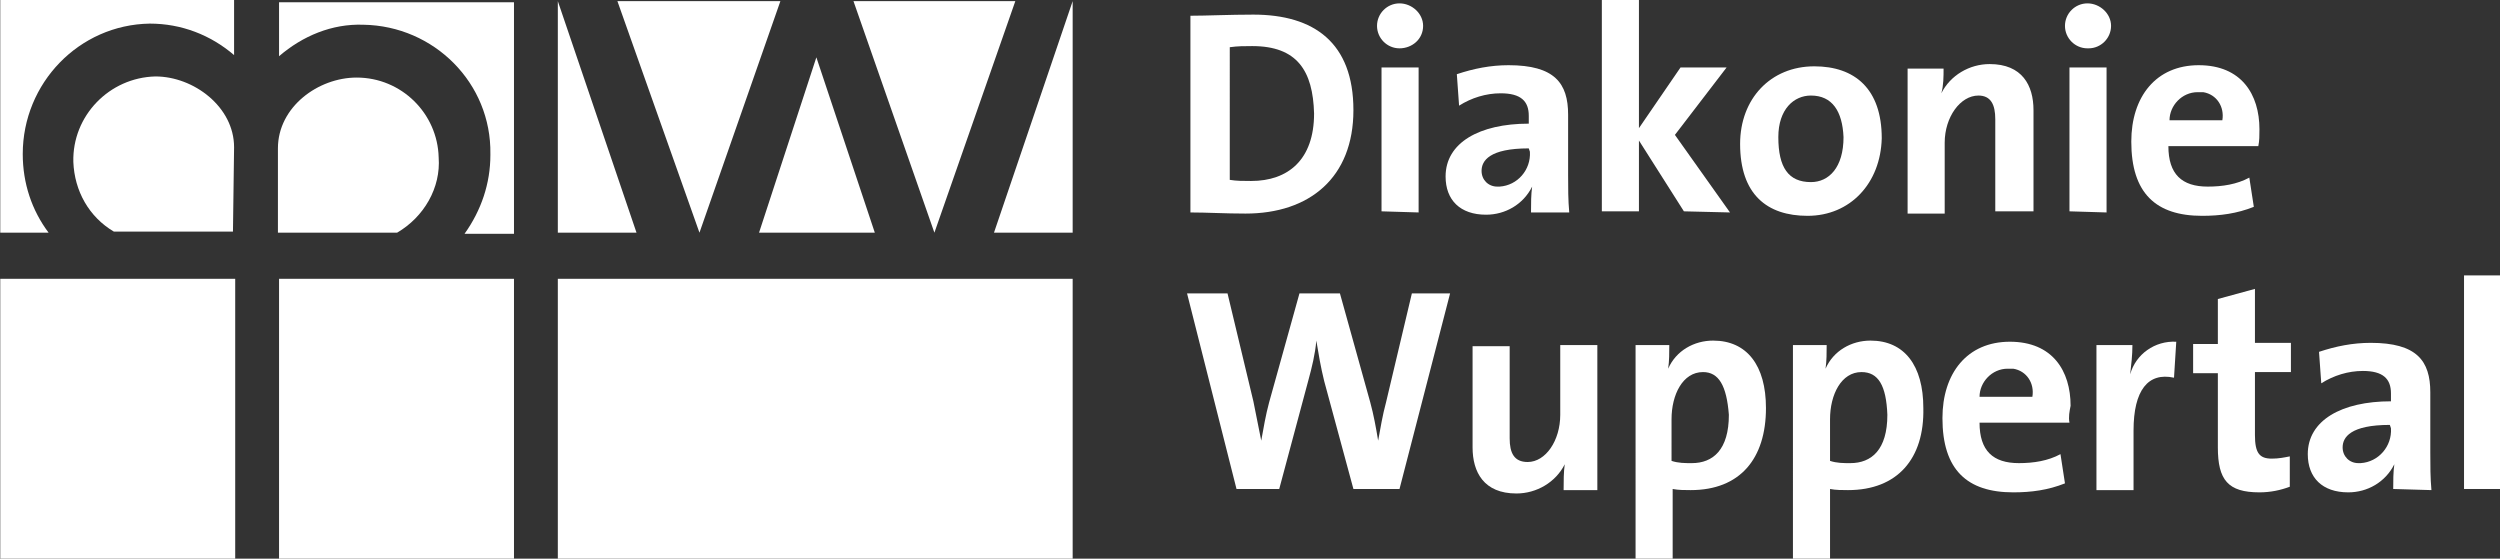
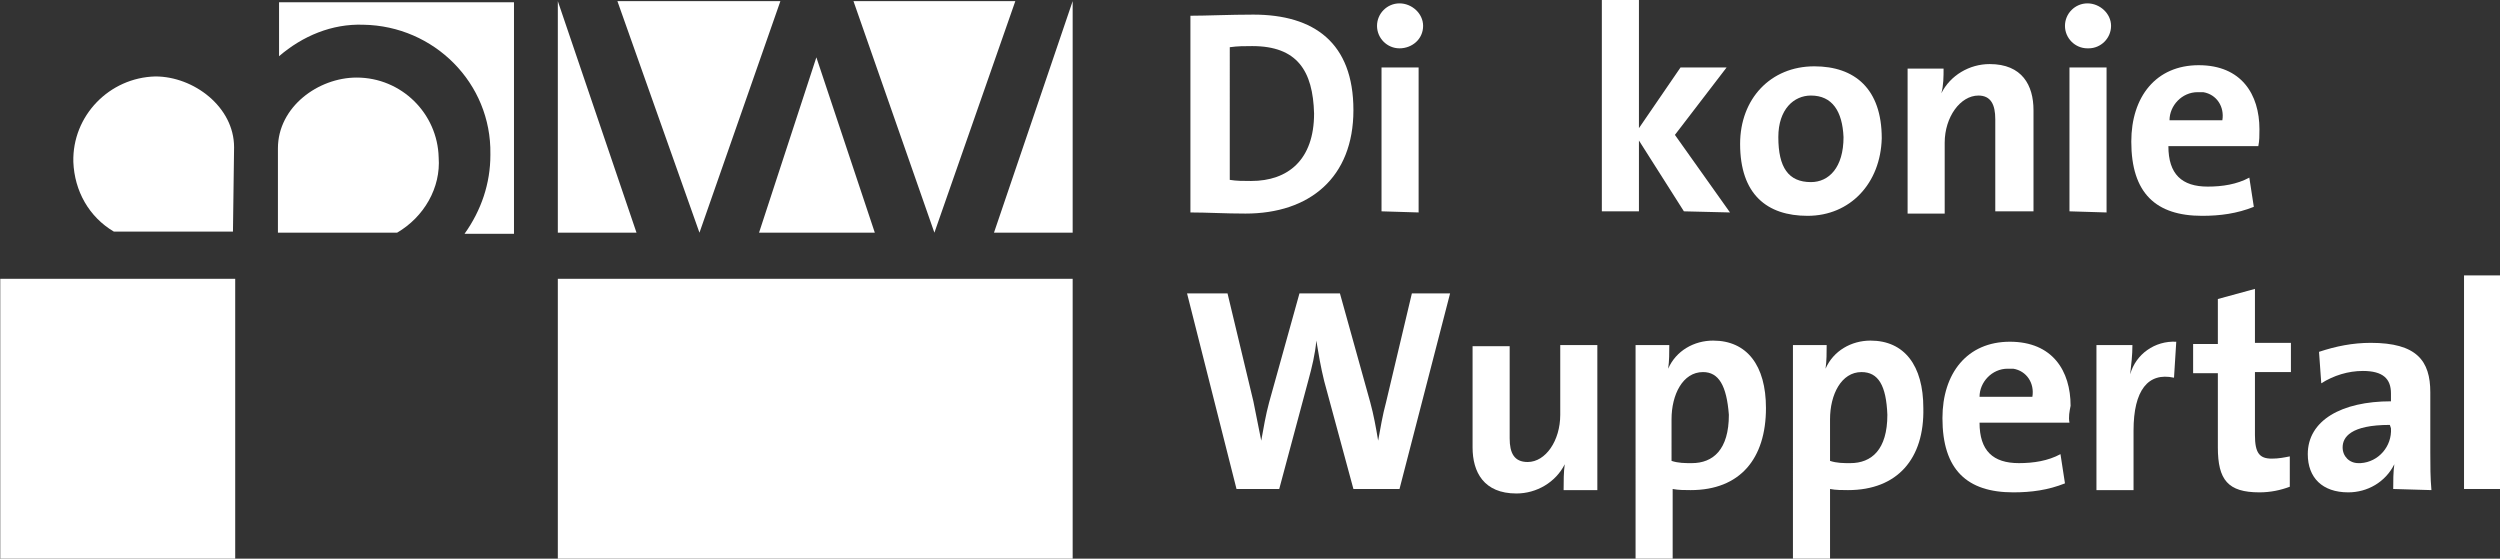
<svg xmlns="http://www.w3.org/2000/svg" version="1.1" x="0px" y="0px" viewBox="0 0 222.4 49.7" style="enable-background:new 0 0 222.4 49.7;" xml:space="preserve">
  <rect x="0" y="0" width="222.4" height="49.7" fill="#333333" stroke="none" />
  <style type="text/css">
	.st0{fill:#FFFFFF;}
</style>
  <g id="DW_Logo">
    <path id="Pfad_36" class="st0" d="M110.8,19c-1.8,0-3.4-0.1-4.9-0.1V1.4c1.4,0,3.5-0.1,5.6-0.1c5.4,0,8.9,2.5,8.9,8.5   C120.4,15.8,116.5,19,110.8,19L110.8,19z M111.4,4.1c-0.7,0-1.3,0-2,0.1V16c0.6,0.1,1.2,0.1,1.9,0.1c3.3,0,5.6-1.9,5.6-6   C116.8,6.3,115.4,4.1,111.4,4.1z" />
    <path id="Pfad_37" class="st0" d="M124.5,4.3c-1.1,0-2-0.9-2-2c0,0,0,0,0,0c0-1.1,0.9-2,2-2c1.1,0,2.1,0.9,2.1,2   C126.6,3.5,125.6,4.3,124.5,4.3L124.5,4.3z M122.9,18.8V6h3.3v12.9L122.9,18.8z" />
-     <path id="Pfad_38" class="st0" d="M136.2,18.8c0-0.7,0-1.5,0.1-2.2l0,0c-0.8,1.6-2.4,2.5-4.1,2.5c-2.3,0-3.6-1.3-3.6-3.4   c0-3,3-4.7,7.4-4.7v-0.7c0-1.3-0.7-2-2.5-2c-1.3,0-2.6,0.4-3.7,1.1l-0.2-2.8c1.5-0.5,3-0.8,4.6-0.8c4.1,0,5.3,1.6,5.3,4.4v5.4   c0,1.1,0,2.2,0.1,3.3H136.2L136.2,18.8z M136,13.2c-3.5,0-4.2,1.1-4.2,2c0,0.8,0.6,1.4,1.4,1.4c0.1,0,0.1,0,0.2,0   c1.6-0.1,2.8-1.5,2.7-3.1c0,0,0,0,0,0L136,13.2L136,13.2z" />
    <path id="Pfad_39" class="st0" d="M149.8,18.8l-4-6.3v6.3h-3.3V0h3.3v11.4l3.7-5.4h4.1l-4.6,6l4.9,6.9L149.8,18.8z" />
    <path id="Pfad_40" class="st0" d="M160.8,19.2c-3.6,0-6-1.9-6-6.4c0-4,2.7-6.9,6.6-6.9c3.6,0,6,2,6,6.4   C167.3,16.3,164.6,19.2,160.8,19.2z M161.1,8.5c-1.5,0-2.9,1.2-2.9,3.7c0,2.7,0.9,4,2.9,4c1.6,0,2.9-1.3,2.9-4   C163.9,9.9,163,8.5,161.1,8.5z" />
    <path id="Pfad_41" class="st0" d="M177.5,18.8v-8.2c0-1.3-0.4-2.1-1.5-2.1c-1.6,0-3,1.9-3,4.2V19h-3.3V6.1h3.2c0,0.7,0,1.5-0.2,2.2   l0,0c0.8-1.6,2.5-2.6,4.3-2.6c2.9,0,3.9,1.9,3.9,4.1v9L177.5,18.8z" />
    <path id="Pfad_42" class="st0" d="M185.7,4.3c-1.1,0-2-0.9-2-2c0,0,0,0,0,0c0-1.1,0.9-2,2-2c1.1,0,2.1,0.9,2.1,2c0,1.1-0.9,2-2,2   C185.8,4.3,185.7,4.3,185.7,4.3L185.7,4.3z M184.1,18.8V6h3.3v12.9L184.1,18.8z" />
    <path id="Pfad_43" class="st0" d="M200.9,13h-8c0,2.5,1.2,3.6,3.5,3.6c1.3,0,2.6-0.2,3.7-0.8l0.4,2.6c-1.5,0.6-3,0.8-4.6,0.8   c-4.1,0-6.3-2-6.3-6.6c0-4,2.2-6.8,6-6.8s5.4,2.6,5.4,5.7C201,12.1,201,12.5,200.9,13L200.9,13z M195.5,8.2c-1.4,0-2.5,1.2-2.5,2.5   c0,0,0,0,0,0h4.7c0.2-1.2-0.5-2.3-1.7-2.5C195.9,8.2,195.7,8.2,195.5,8.2L195.5,8.2z" />
    <path id="Pfad_44" class="st0" d="M124.5,43.5h-4.1l-2.6-9.6c-0.3-1.2-0.5-2.4-0.7-3.6l0,0c-0.1,1.2-0.4,2.4-0.7,3.5l-2.6,9.7H110   l-4.4-17.4h3.6l2.3,9.6l0.7,3.5l0,0c0.2-1.1,0.4-2.3,0.7-3.4l2.7-9.7h3.6l2.7,9.7c0.3,1.1,0.5,2.2,0.7,3.4l0,0   c0.2-1.1,0.4-2.3,0.7-3.4l2.3-9.7h3.4L124.5,43.5L124.5,43.5z" />
    <path id="Pfad_45" class="st0" d="M139.1,43.5c0-0.7,0-1.5,0.1-2.2l0,0c-0.8,1.6-2.5,2.6-4.3,2.6c-2.9,0-3.9-1.9-3.9-4.1v-9h3.3V39   c0,1.3,0.4,2.1,1.6,2.1c1.6,0,2.9-1.9,2.9-4.2v-6.2h3.3v12.9H139.1L139.1,43.5z" />
    <path id="Pfad_46" class="st0" d="M150.4,43.6c-0.5,0-1.1,0-1.6-0.1v6.2h-3.3V30.7h3c0,0.7,0,1.4-0.1,2.1l0,0   c0.7-1.6,2.3-2.5,4-2.5c3,0,4.7,2.2,4.7,6C157.1,40.8,154.8,43.6,150.4,43.6L150.4,43.6z M151.5,33.1c-1.8,0-2.8,2-2.8,4.2V41   c0.6,0.2,1.2,0.2,1.8,0.2c1.9,0,3.3-1.2,3.3-4.3C153.6,34.3,152.9,33.1,151.5,33.1z" />
    <path id="Pfad_47" class="st0" d="M164.4,43.6c-0.5,0-1.1,0-1.6-0.1v6.2h-3.3V30.7h3c0,0.7,0,1.4-0.1,2.1l0,0   c0.7-1.6,2.3-2.5,4-2.5c3,0,4.7,2.2,4.7,6C171.2,40.8,168.8,43.6,164.4,43.6L164.4,43.6z M165.6,33.1c-1.8,0-2.8,2-2.8,4.2V41   c0.6,0.2,1.2,0.2,1.8,0.2c1.9,0,3.3-1.2,3.3-4.3C167.8,34.3,167.1,33.1,165.6,33.1z" />
    <path id="Pfad_48" class="st0" d="M184.1,37.6h-8c0,2.5,1.2,3.6,3.5,3.6c1.3,0,2.6-0.2,3.7-0.8l0.4,2.6c-1.5,0.6-3,0.8-4.6,0.8   c-4.1,0-6.3-2-6.3-6.6c0-4,2.2-6.8,6-6.8s5.4,2.6,5.4,5.7C184.1,36.6,184,37.1,184.1,37.6L184.1,37.6z M178.6,32.8   c-1.4,0-2.5,1.2-2.5,2.5c0,0,0,0,0,0h4.7c0.2-1.2-0.5-2.3-1.7-2.5C178.9,32.8,178.7,32.8,178.6,32.8L178.6,32.8z" />
    <path id="Pfad_49" class="st0" d="M193.4,33.6c-2.3-0.5-3.6,1.1-3.6,4.7v5.3h-3.3V30.7h3.2c0,0.9-0.1,1.7-0.2,2.6l0,0   c0.5-1.8,2.2-3,4.1-2.9L193.4,33.6L193.4,33.6z" />
    <path id="Pfad_50" class="st0" d="M201,43.8c-2.8,0-3.7-1.1-3.7-4v-6.6h-2.2v-2.6h2.2v-4l3.3-0.9v4.8h3.2v2.6h-3.2v5.6   c0,1.6,0.4,2.1,1.5,2.1c0.6,0,1.1-0.1,1.6-0.2v2.7C202.9,43.6,202,43.8,201,43.8L201,43.8z" />
    <path id="Pfad_51" class="st0" d="M212.9,43.5c0-0.7,0-1.5,0.1-2.2l0,0c-0.8,1.6-2.4,2.5-4.1,2.5c-2.3,0-3.6-1.3-3.6-3.4   c0-3,3-4.7,7.4-4.7V35c0-1.3-0.7-2-2.5-2c-1.3,0-2.6,0.4-3.7,1.1l-0.2-2.8c1.5-0.5,3-0.8,4.6-0.8c4.1,0,5.3,1.6,5.3,4.4v5.4   c0,1.1,0,2.2,0.1,3.3L212.9,43.5L212.9,43.5z M212.6,37.8c-3.5,0-4.2,1.1-4.2,2c0,0.8,0.6,1.4,1.4,1.4c0.1,0,0.1,0,0.2,0   c1.6-0.1,2.8-1.5,2.7-3.1c0,0,0,0,0,0L212.6,37.8L212.6,37.8z" />
    <path id="Pfad_52" class="st0" d="M219.2,43.5v-19h3.3v19H219.2z" />
  </g>
  <g id="Ebene_2">
    <g id="DW_Logo-monochrom" transform="translate(975.624 5520)">
      <path id="Pfad_307" class="st0" d="M-920.7-5519.9l7.3,20.6l7.2-20.6H-920.7z" />
      <path id="Pfad_308" class="st0" d="M-908.1-5499.3h10.3l-5.2-15.6L-908.1-5499.3z" />
      <path id="Pfad_309" class="st0" d="M-887.2-5499.3h7v-20.6L-887.2-5499.3z" />
      <path id="Pfad_310" class="st0" d="M-899.7-5519.9l7.2,20.6l7.2-20.6H-899.7z" />
      <path id="Pfad_311" class="st0" d="M-926-5519.9v20.6h7L-926-5519.9z" />
      <rect id="Rechteck_176" x="-926" y="-5495.2" class="st0" width="45.8" height="25" />
      <rect id="Rechteck_177" x="-975.6" y="-5495.2" class="st0" width="20.9" height="25" />
-       <rect id="Rechteck_178" x="-950.8" y="-5495.2" class="st0" width="20.9" height="25" />
      <g id="Gruppe_76" transform="translate(0 0)">
        <path id="Pfad_312" class="st0" d="M-950.8-5519.9v4.9c2.1-1.8,4.7-2.9,7.5-2.8c6.3,0.1,11.4,5.2,11.3,11.5c0,0,0,0,0,0.1     c0,2.5-0.8,4.9-2.3,7h4.4v-20.6H-950.8z" />
        <path id="Pfad_313" class="st0" d="M-936.6-5506c-0.1-3.9-3.3-7.1-7.3-7.1c-3.4,0-7,2.6-7,6.3v7.5h10.6     C-937.9-5500.7-936.4-5503.3-936.6-5506" />
        <path id="Pfad_314" class="st0" d="M-954.8-5506.9c0-3.6-3.6-6.3-7-6.3c-4.1,0.1-7.4,3.5-7.3,7.6c0.1,2.6,1.4,4.9,3.6,6.2h10.6     L-954.8-5506.9L-954.8-5506.9z" />
-         <path id="Pfad_315" class="st0" d="M-975.6-5499.3h4.3c-1.5-2-2.3-4.4-2.3-7c0-6.3,5-11.5,11.3-11.6c2.8,0,5.4,1,7.5,2.8v-4.9     h-20.8V-5499.3z" />
      </g>
    </g>
  </g>
</svg>